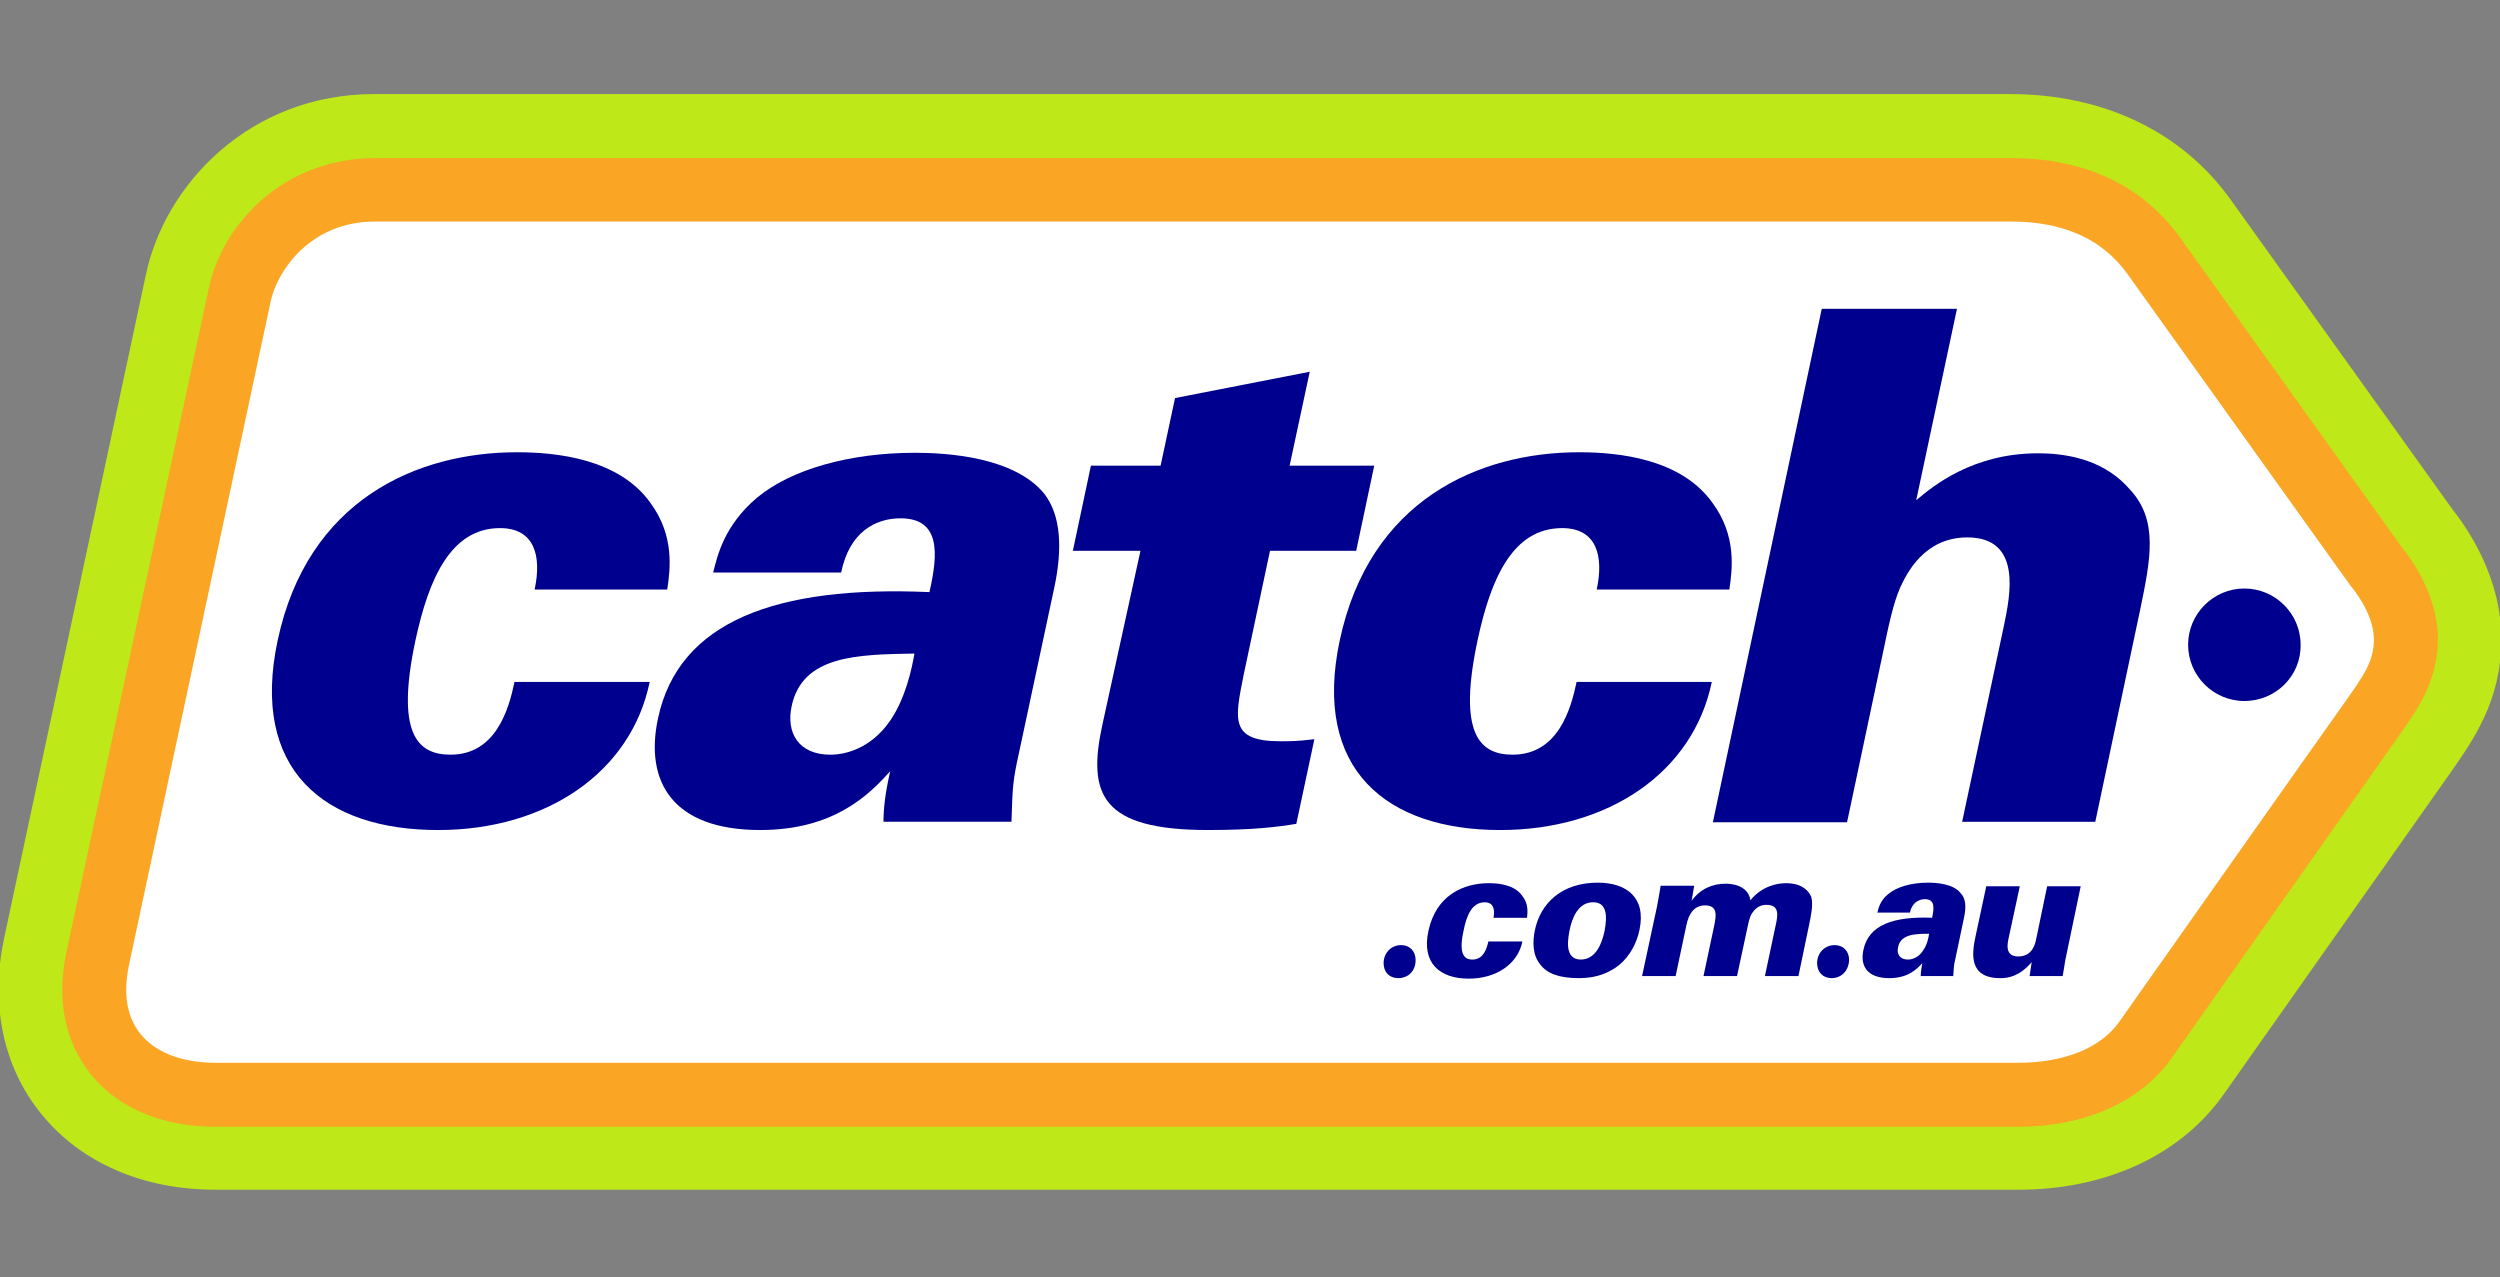
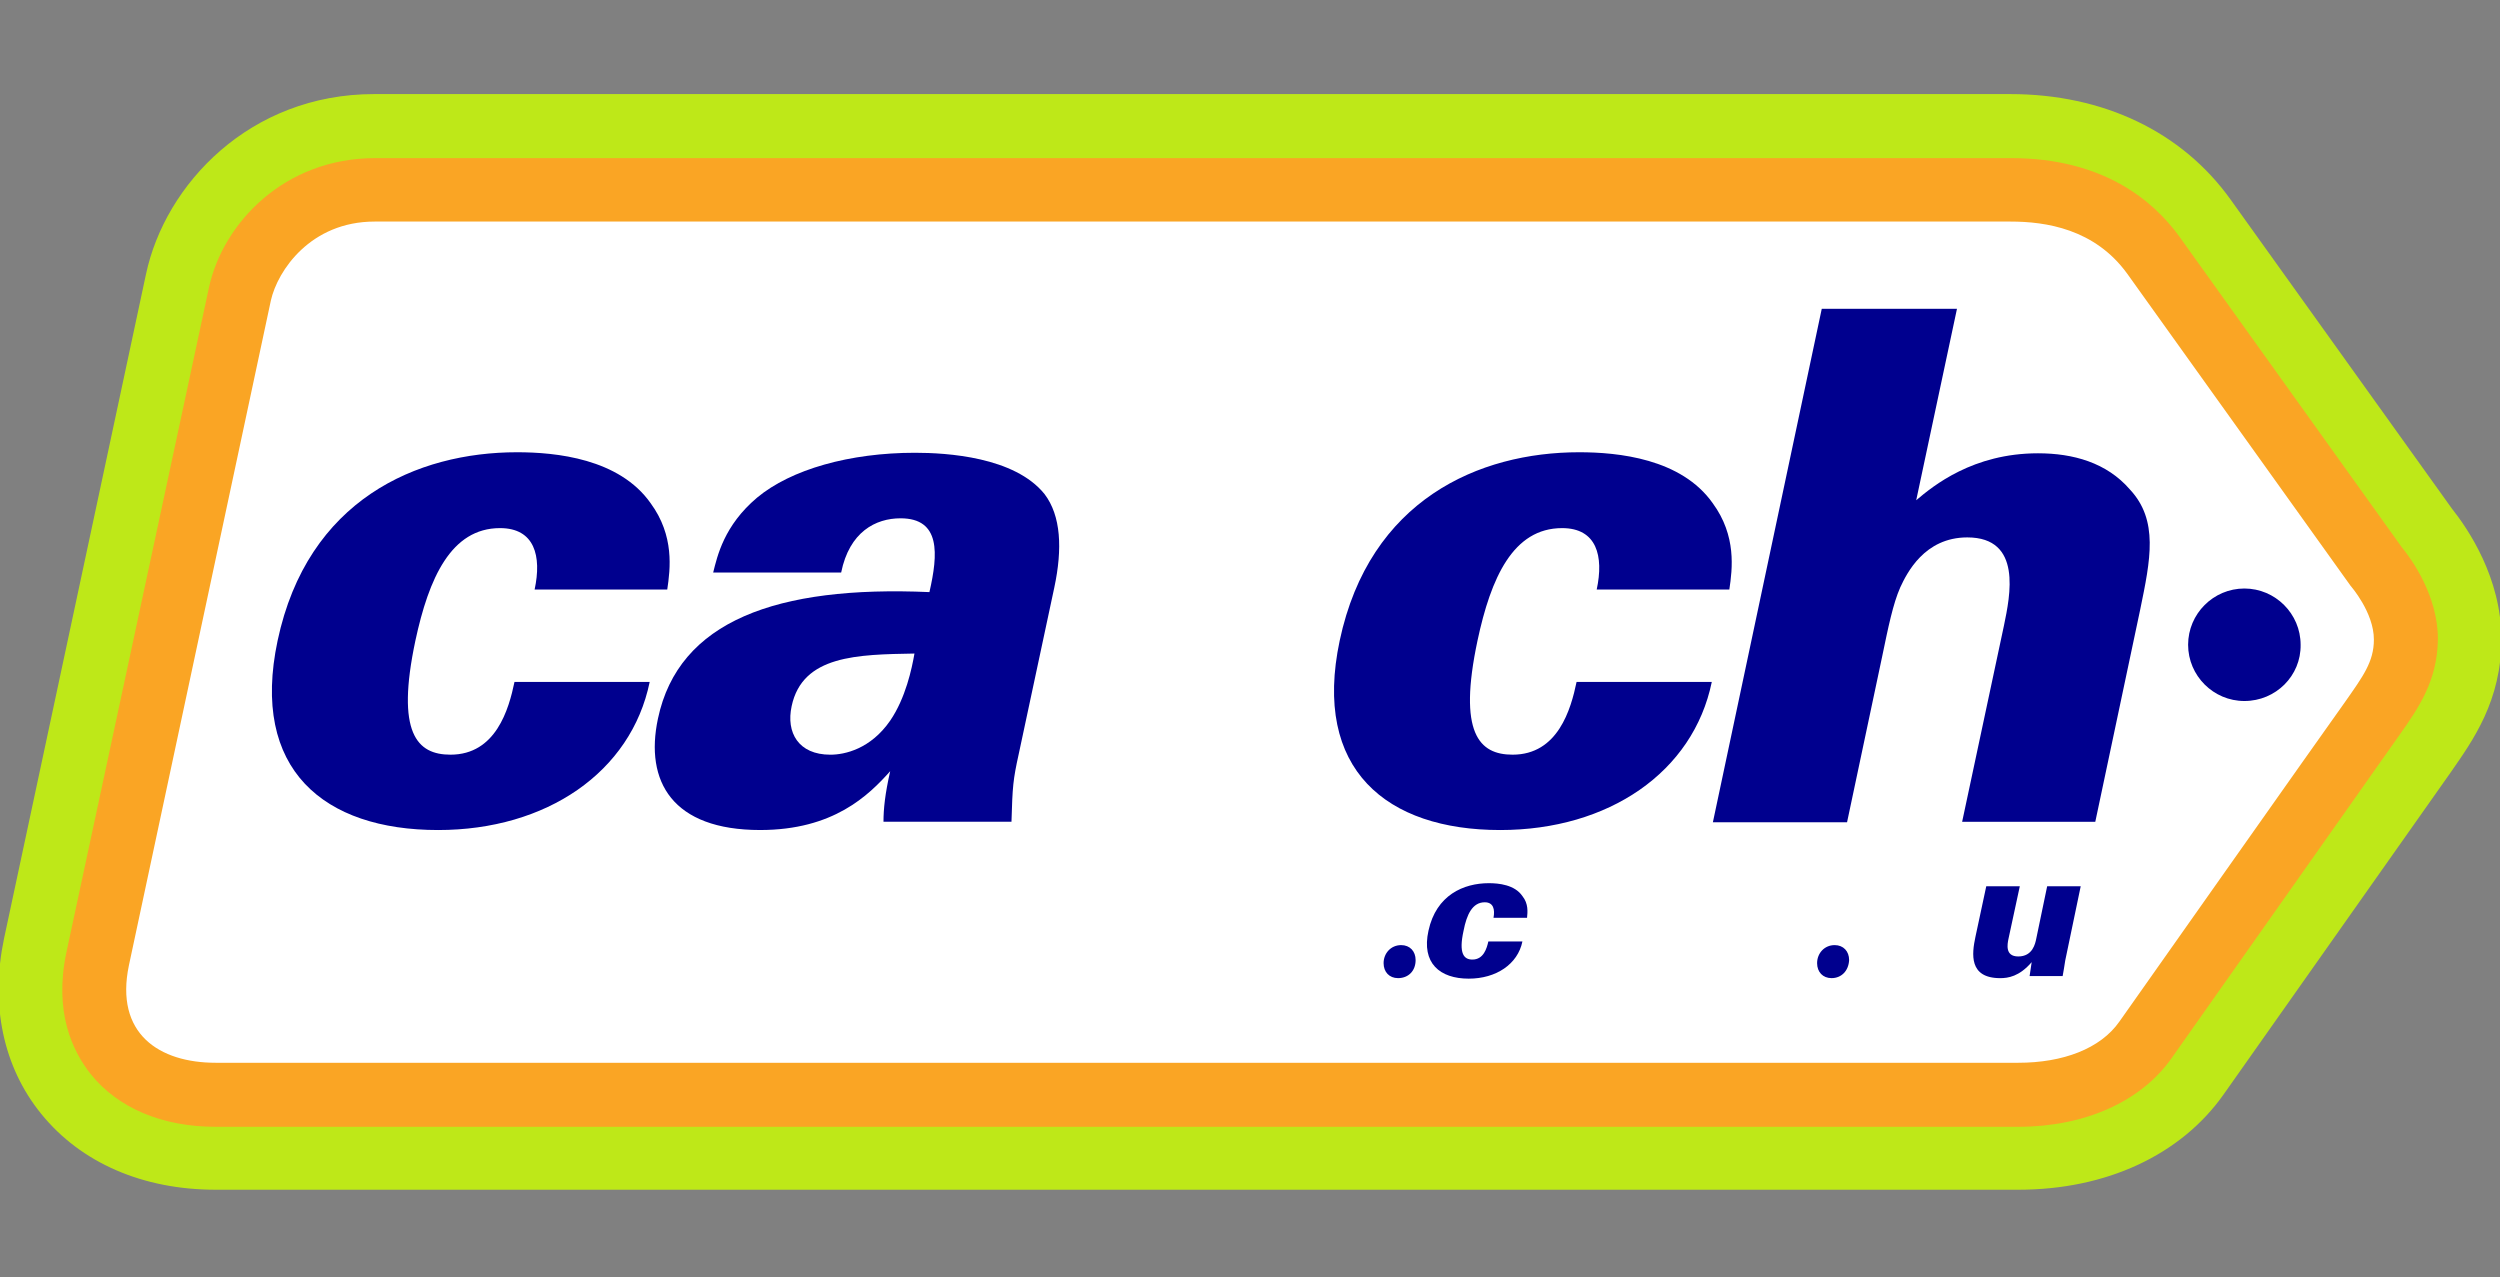
<svg xmlns="http://www.w3.org/2000/svg" width="139" height="71" viewBox="0 0 139 71" fill="none">
  <rect x="0" y="0" width="139" height="71" fill="#808080" stroke="none" />
  <g clip-path="url(#clip0_1110_9579)">
    <path d="M136.322 28.273L124.013 11.085C121.315 7.326 116.954 5.231 111.76 5.231H20.8C13.885 5.231 9.179 10.253 8.117 15.245L0.226 52.175C-0.548 55.847 0.169 59.319 2.292 61.931C4.502 64.657 7.945 66.149 11.991 66.149H112.219C117.097 66.149 121.258 64.226 123.64 60.84L136.265 42.935C137.499 41.156 139.077 38.975 139.077 35.532C139.077 32.117 137.212 29.392 136.322 28.273Z" fill="#BEE818" />
    <path d="M133.366 40.928L120.741 58.833C119.048 61.243 115.92 62.65 112.219 62.65H11.99C9.035 62.65 6.567 61.617 5.046 59.723C4.042 58.46 2.98 56.279 3.698 52.922L11.617 15.993C12.392 12.406 15.806 8.791 20.857 8.791H111.817C116.953 8.791 119.736 11.172 121.171 13.152L133.538 30.426C134.084 31.086 135.547 33.123 135.547 35.534C135.518 37.858 134.485 39.35 133.366 40.928Z" fill="#FAA524" />
    <path d="M130.697 32.577L118.273 15.217C116.465 12.721 113.739 12.319 111.788 12.319H20.828C17.27 12.319 15.433 15.045 15.06 16.709L7.169 53.667C6.366 57.484 8.862 59.09 11.99 59.09H112.218C114.686 59.09 116.781 58.316 117.842 56.795C117.842 56.795 129.349 40.468 130.382 39.033C131.386 37.599 131.988 36.795 131.988 35.561C131.988 34.041 130.697 32.577 130.697 32.577Z" fill="white" />
-     <path d="M109.204 50.999L108.716 53.323C108.63 53.667 108.63 53.782 108.601 54.27H106.793C106.793 54.098 106.822 53.868 106.879 53.553C106.564 53.897 106.076 54.385 105.043 54.385C103.809 54.385 103.407 53.696 103.608 52.807C103.895 51.429 105.273 50.941 107.425 51.028C107.539 50.482 107.597 49.995 107.023 49.995C106.679 49.995 106.306 50.196 106.191 50.741H104.383C104.44 50.511 104.526 50.081 104.986 49.708C105.473 49.306 106.277 49.076 107.195 49.076C107.654 49.076 108.601 49.134 109.003 49.65C109.318 49.966 109.318 50.454 109.204 50.999Z" fill="#00008E" />
-     <path d="M91.158 51.688C91.014 52.405 90.641 53.151 90.01 53.667C89.494 54.069 88.805 54.385 87.801 54.385C86.682 54.385 86.022 54.127 85.649 53.639C85.189 53.094 85.218 52.347 85.333 51.745C85.649 50.196 86.854 49.076 88.834 49.076C90.441 49.076 91.531 49.908 91.158 51.688Z" fill="#00008E" />
    <path d="M58.62 32.663L56.64 41.931C56.324 43.366 56.296 43.71 56.238 45.69H49.122C49.122 44.973 49.208 44.141 49.495 42.878C48.29 44.227 46.339 46.149 42.264 46.149C37.386 46.149 35.837 43.452 36.583 39.951C37.731 34.528 43.183 32.548 51.676 32.921C52.164 30.798 52.307 28.818 50.069 28.818C48.692 28.818 47.228 29.564 46.769 31.831H39.653C39.883 30.913 40.256 29.22 42.092 27.67C43.986 26.092 47.257 25.174 50.873 25.174C52.652 25.174 56.41 25.403 58.075 27.469C58.993 28.674 59.079 30.511 58.62 32.663Z" fill="#00008E" />
    <path d="M44.015 39.264C43.699 40.727 44.388 41.961 46.167 41.961C46.97 41.961 48.405 41.645 49.495 40.067C50.356 38.805 50.7 37.169 50.844 36.337C47.688 36.394 44.617 36.423 44.015 39.264Z" fill="white" />
-     <path d="M105.534 52.663C105.448 53.036 105.62 53.352 106.079 53.352C106.28 53.352 106.654 53.266 106.912 52.864C107.142 52.548 107.228 52.147 107.257 51.917C106.453 51.917 105.677 51.946 105.534 52.663Z" fill="white" />
+     <path d="M105.534 52.663C106.28 53.352 106.654 53.266 106.912 52.864C107.142 52.548 107.228 52.147 107.257 51.917C106.453 51.917 105.677 51.946 105.534 52.663Z" fill="white" />
    <path d="M88.579 50.166C87.746 50.166 87.402 51.027 87.258 51.773C87.201 52.088 87.115 52.605 87.258 52.949C87.402 53.322 87.746 53.351 87.89 53.351C88.723 53.351 89.067 52.461 89.211 51.773C89.383 50.883 89.326 50.166 88.579 50.166Z" fill="white" />
    <path d="M24.359 46.15C18.017 46.15 13.914 42.792 15.435 35.619C17.099 27.785 23.182 25.145 28.749 25.145C30.901 25.145 34.431 25.49 36.181 27.986C37.501 29.794 37.271 31.63 37.099 32.778H29.725C30.126 30.913 29.725 29.363 27.802 29.363C25.076 29.363 23.842 32.147 23.096 35.619C22.006 40.755 23.182 41.96 25.047 41.96C27.573 41.96 28.29 39.435 28.606 37.914H36.123C35.09 42.936 30.385 46.15 24.359 46.15Z" fill="#00008E" />
-     <path d="M72.075 45.805C71.042 45.977 69.694 46.149 67.169 46.149C61.229 46.149 60.454 44.169 61.286 40.324L63.41 30.625H59.651L60.655 25.891H64.529L65.332 22.132L72.822 20.669L71.702 25.891H76.408L75.404 30.625H70.612L69.149 37.512C68.661 39.98 68.345 41.214 71.186 41.214C71.788 41.214 72.133 41.214 73.08 41.099L72.075 45.805Z" fill="#00008E" />
    <path d="M74.487 35.619C76.151 27.785 82.235 25.145 87.801 25.145C89.953 25.145 93.483 25.49 95.233 27.986C96.553 29.794 96.323 31.63 96.151 32.778H88.777C89.179 30.913 88.777 29.363 86.854 29.363C84.129 29.363 82.895 32.118 82.149 35.619C81.058 40.755 82.235 41.96 84.1 41.96C86.625 41.96 87.342 39.435 87.658 37.914H95.176C94.143 42.936 89.437 46.15 83.411 46.15C77.098 46.15 72.966 42.792 74.487 35.619Z" fill="#00008E" />
    <path d="M77.732 54.384C77.244 54.384 76.928 54.04 76.928 53.552C76.928 53.007 77.33 52.548 77.904 52.548C78.392 52.548 78.708 52.892 78.708 53.38C78.708 53.983 78.306 54.384 77.732 54.384Z" fill="#00008E" />
    <path d="M84.904 51.028H83.039C83.125 50.568 83.039 50.167 82.552 50.167C81.863 50.167 81.547 50.855 81.375 51.745C81.088 53.036 81.404 53.352 81.863 53.352C82.494 53.352 82.666 52.72 82.752 52.347H84.646C84.388 53.61 83.183 54.413 81.662 54.413C80.055 54.413 79.022 53.553 79.424 51.745C79.854 49.765 81.375 49.105 82.781 49.105C83.326 49.105 84.216 49.191 84.646 49.822C84.99 50.253 84.933 50.712 84.904 51.028Z" fill="#00008E" />
-     <path d="M100.567 51.515L99.994 54.27H98.129L98.731 51.429C98.846 50.913 98.961 50.31 98.215 50.31C97.956 50.31 97.669 50.396 97.44 50.74C97.354 50.855 97.268 51.028 97.182 51.458L96.579 54.27H94.714L95.317 51.429C95.403 50.97 95.546 50.339 94.8 50.339C94.169 50.339 93.882 50.855 93.767 51.429L93.164 54.27H91.299L92.131 50.396C92.16 50.281 92.304 49.421 92.332 49.248H94.197L94.054 50.081C94.542 49.421 95.202 49.134 95.948 49.134C96.235 49.134 97.182 49.191 97.325 50.052C97.956 49.277 98.788 49.105 99.305 49.105C100.252 49.105 100.596 49.593 100.711 49.88C100.826 50.339 100.682 50.941 100.567 51.515Z" fill="#00008E" />
    <path d="M101.835 54.384C101.347 54.384 101.031 54.04 101.031 53.552C101.031 53.007 101.433 52.548 102.007 52.548C102.495 52.548 102.811 52.892 102.811 53.38C102.782 53.983 102.38 54.384 101.835 54.384Z" fill="#00008E" />
    <path d="M114.826 53.409C114.769 53.84 114.74 53.897 114.683 54.27H112.846L112.961 53.495C112.273 54.299 111.641 54.385 111.211 54.385C109.461 54.385 109.633 53.036 109.834 52.089L110.436 49.277H112.301L111.67 52.204C111.613 52.491 111.469 53.179 112.215 53.179C113.019 53.179 113.162 52.462 113.219 52.175L113.822 49.277H115.687L114.826 53.409Z" fill="#00008E" />
    <path d="M118.994 33.897L116.498 45.691H109.095L111.419 34.787C111.763 33.123 112.452 29.88 109.382 29.88C107 29.88 106.025 31.86 105.652 32.663C105.25 33.582 104.992 34.844 104.647 36.508L102.696 45.719H95.236L101.29 17.169H108.693H108.808L106.541 27.814C107.488 27.011 109.697 25.203 113.313 25.203C115.264 25.203 117.129 25.72 118.42 27.212C120.027 28.933 119.568 31.114 118.994 33.897Z" fill="#00008E" />
    <path d="M124.787 38.976C123.065 38.976 121.659 37.57 121.659 35.848C121.659 34.127 123.065 32.721 124.787 32.721C126.508 32.721 127.914 34.127 127.914 35.848C127.943 37.57 126.537 38.976 124.787 38.976Z" fill="#00008E" />
  </g>
  <defs>
    <clipPath id="clip0_1110_9579">
      <rect width="139" height="70" fill="white" transform="translate(0 0.69)" />
    </clipPath>
  </defs>
</svg>